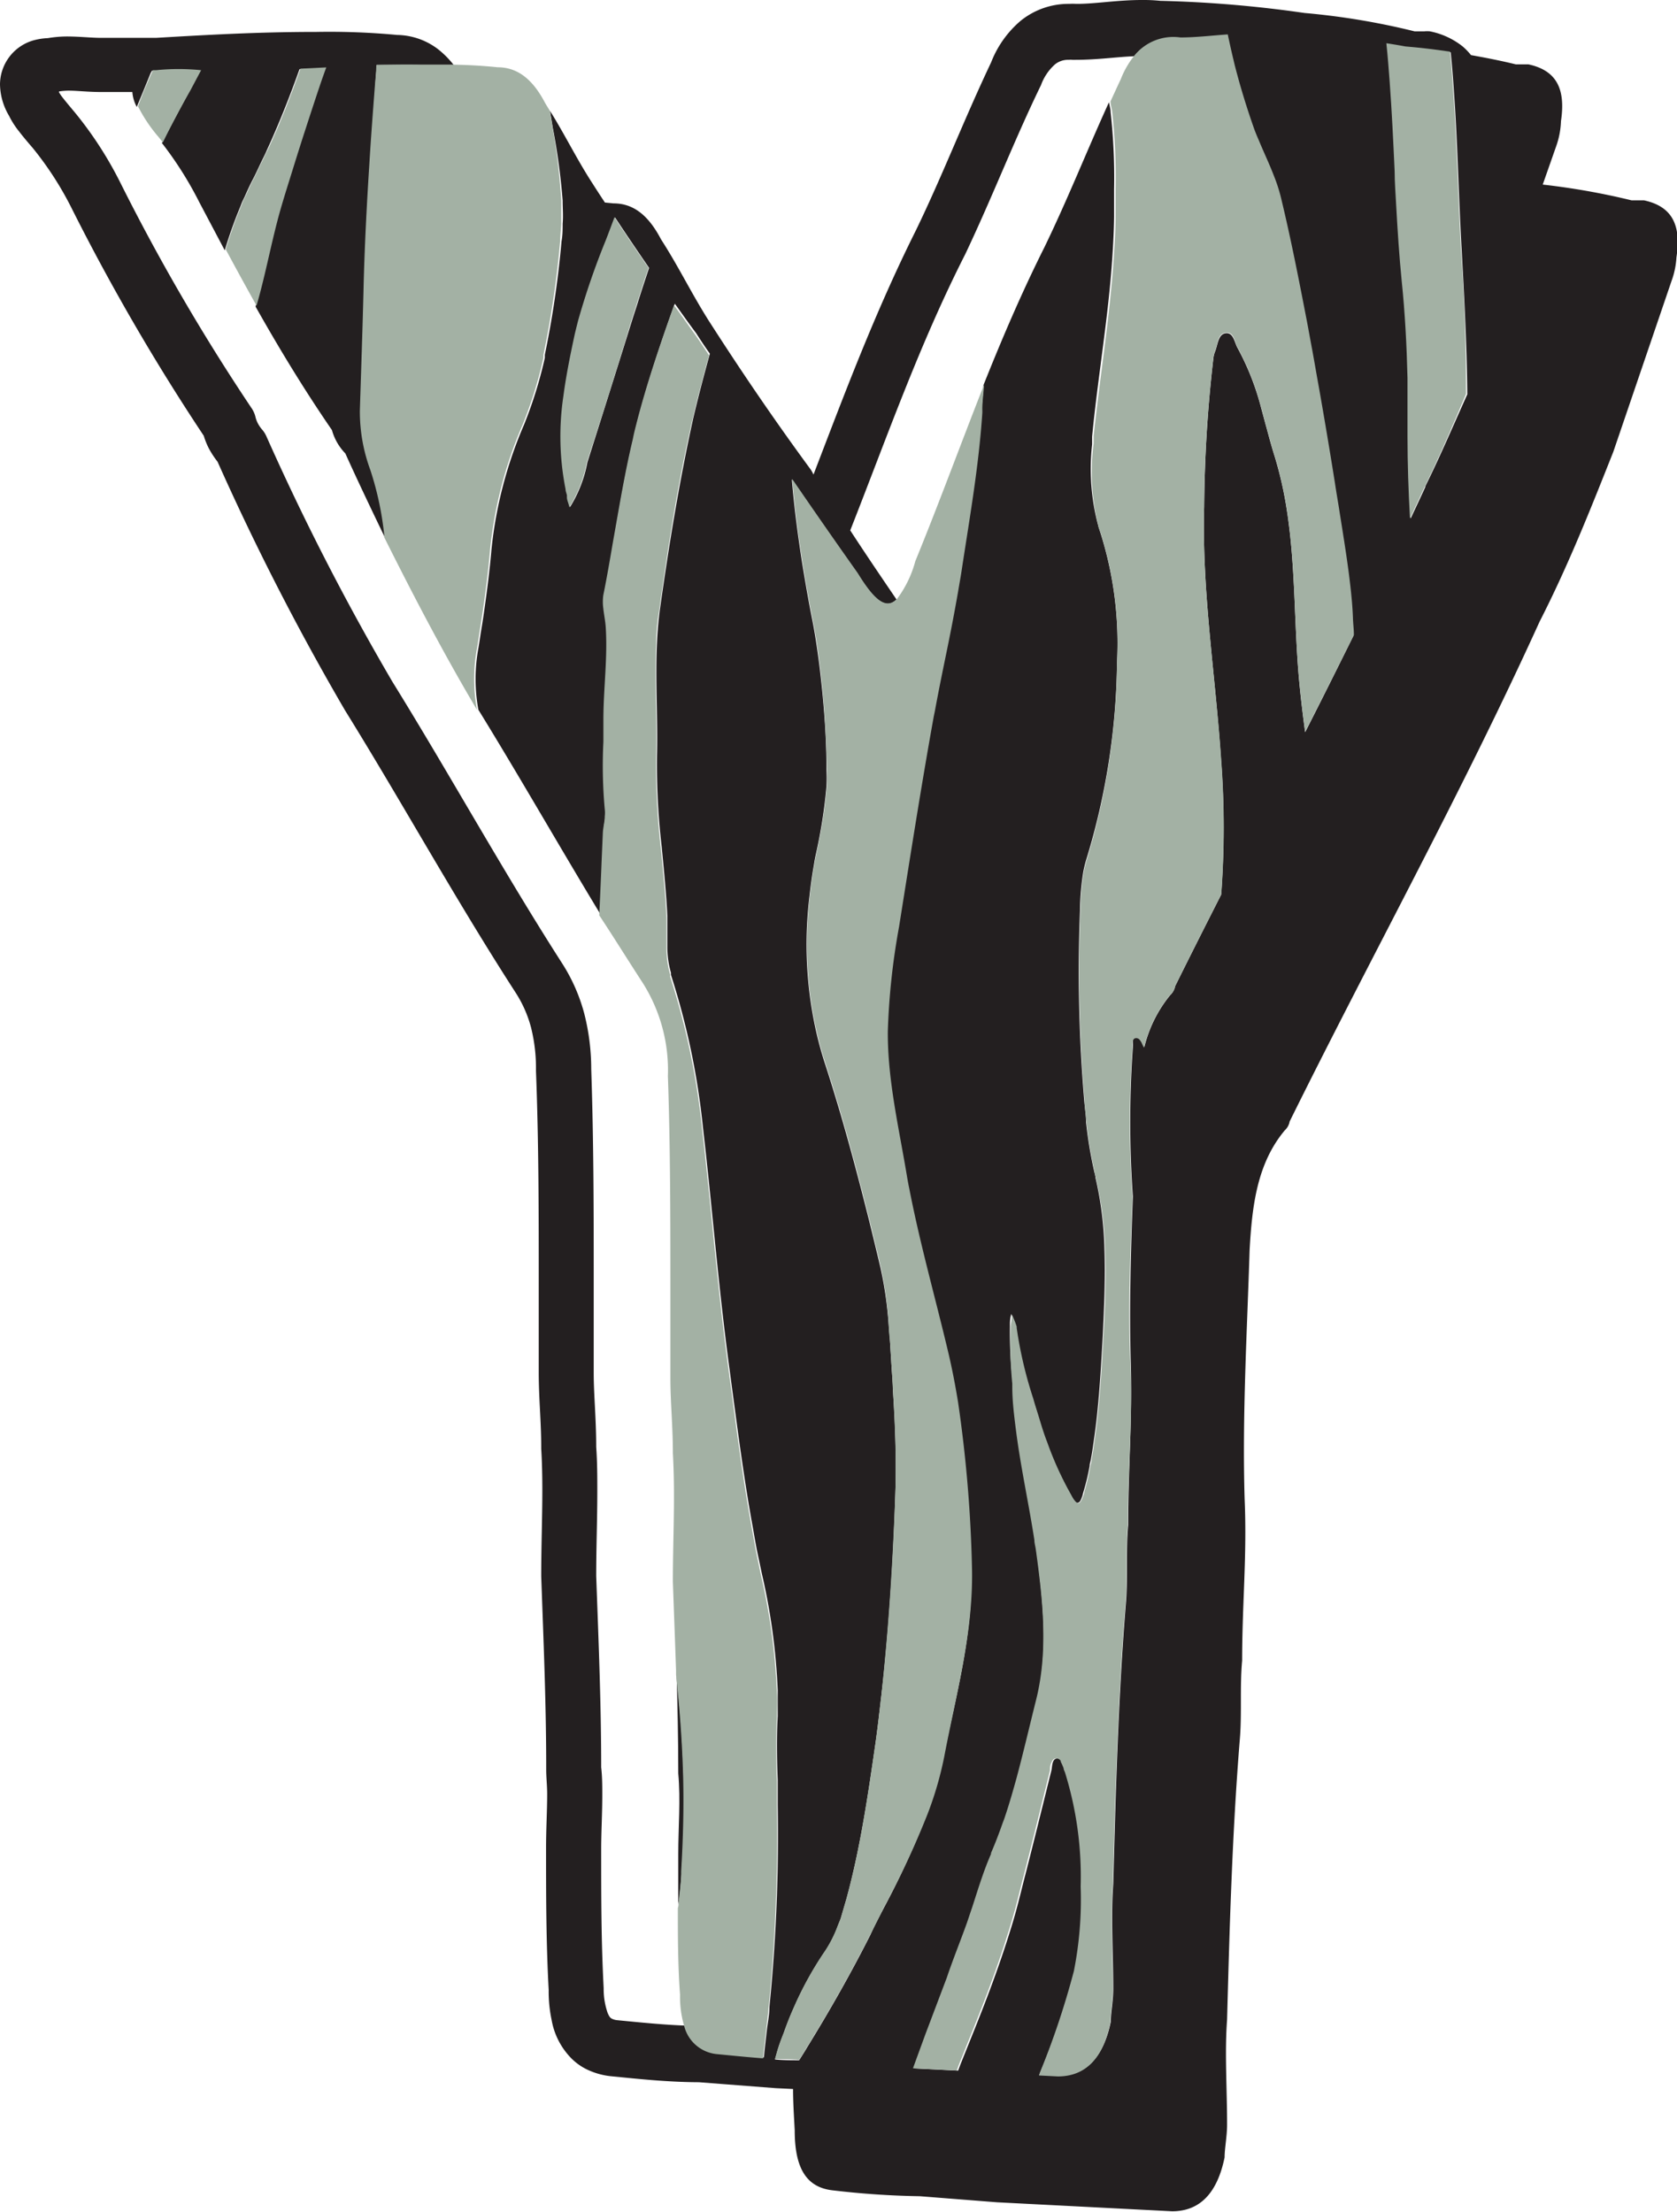
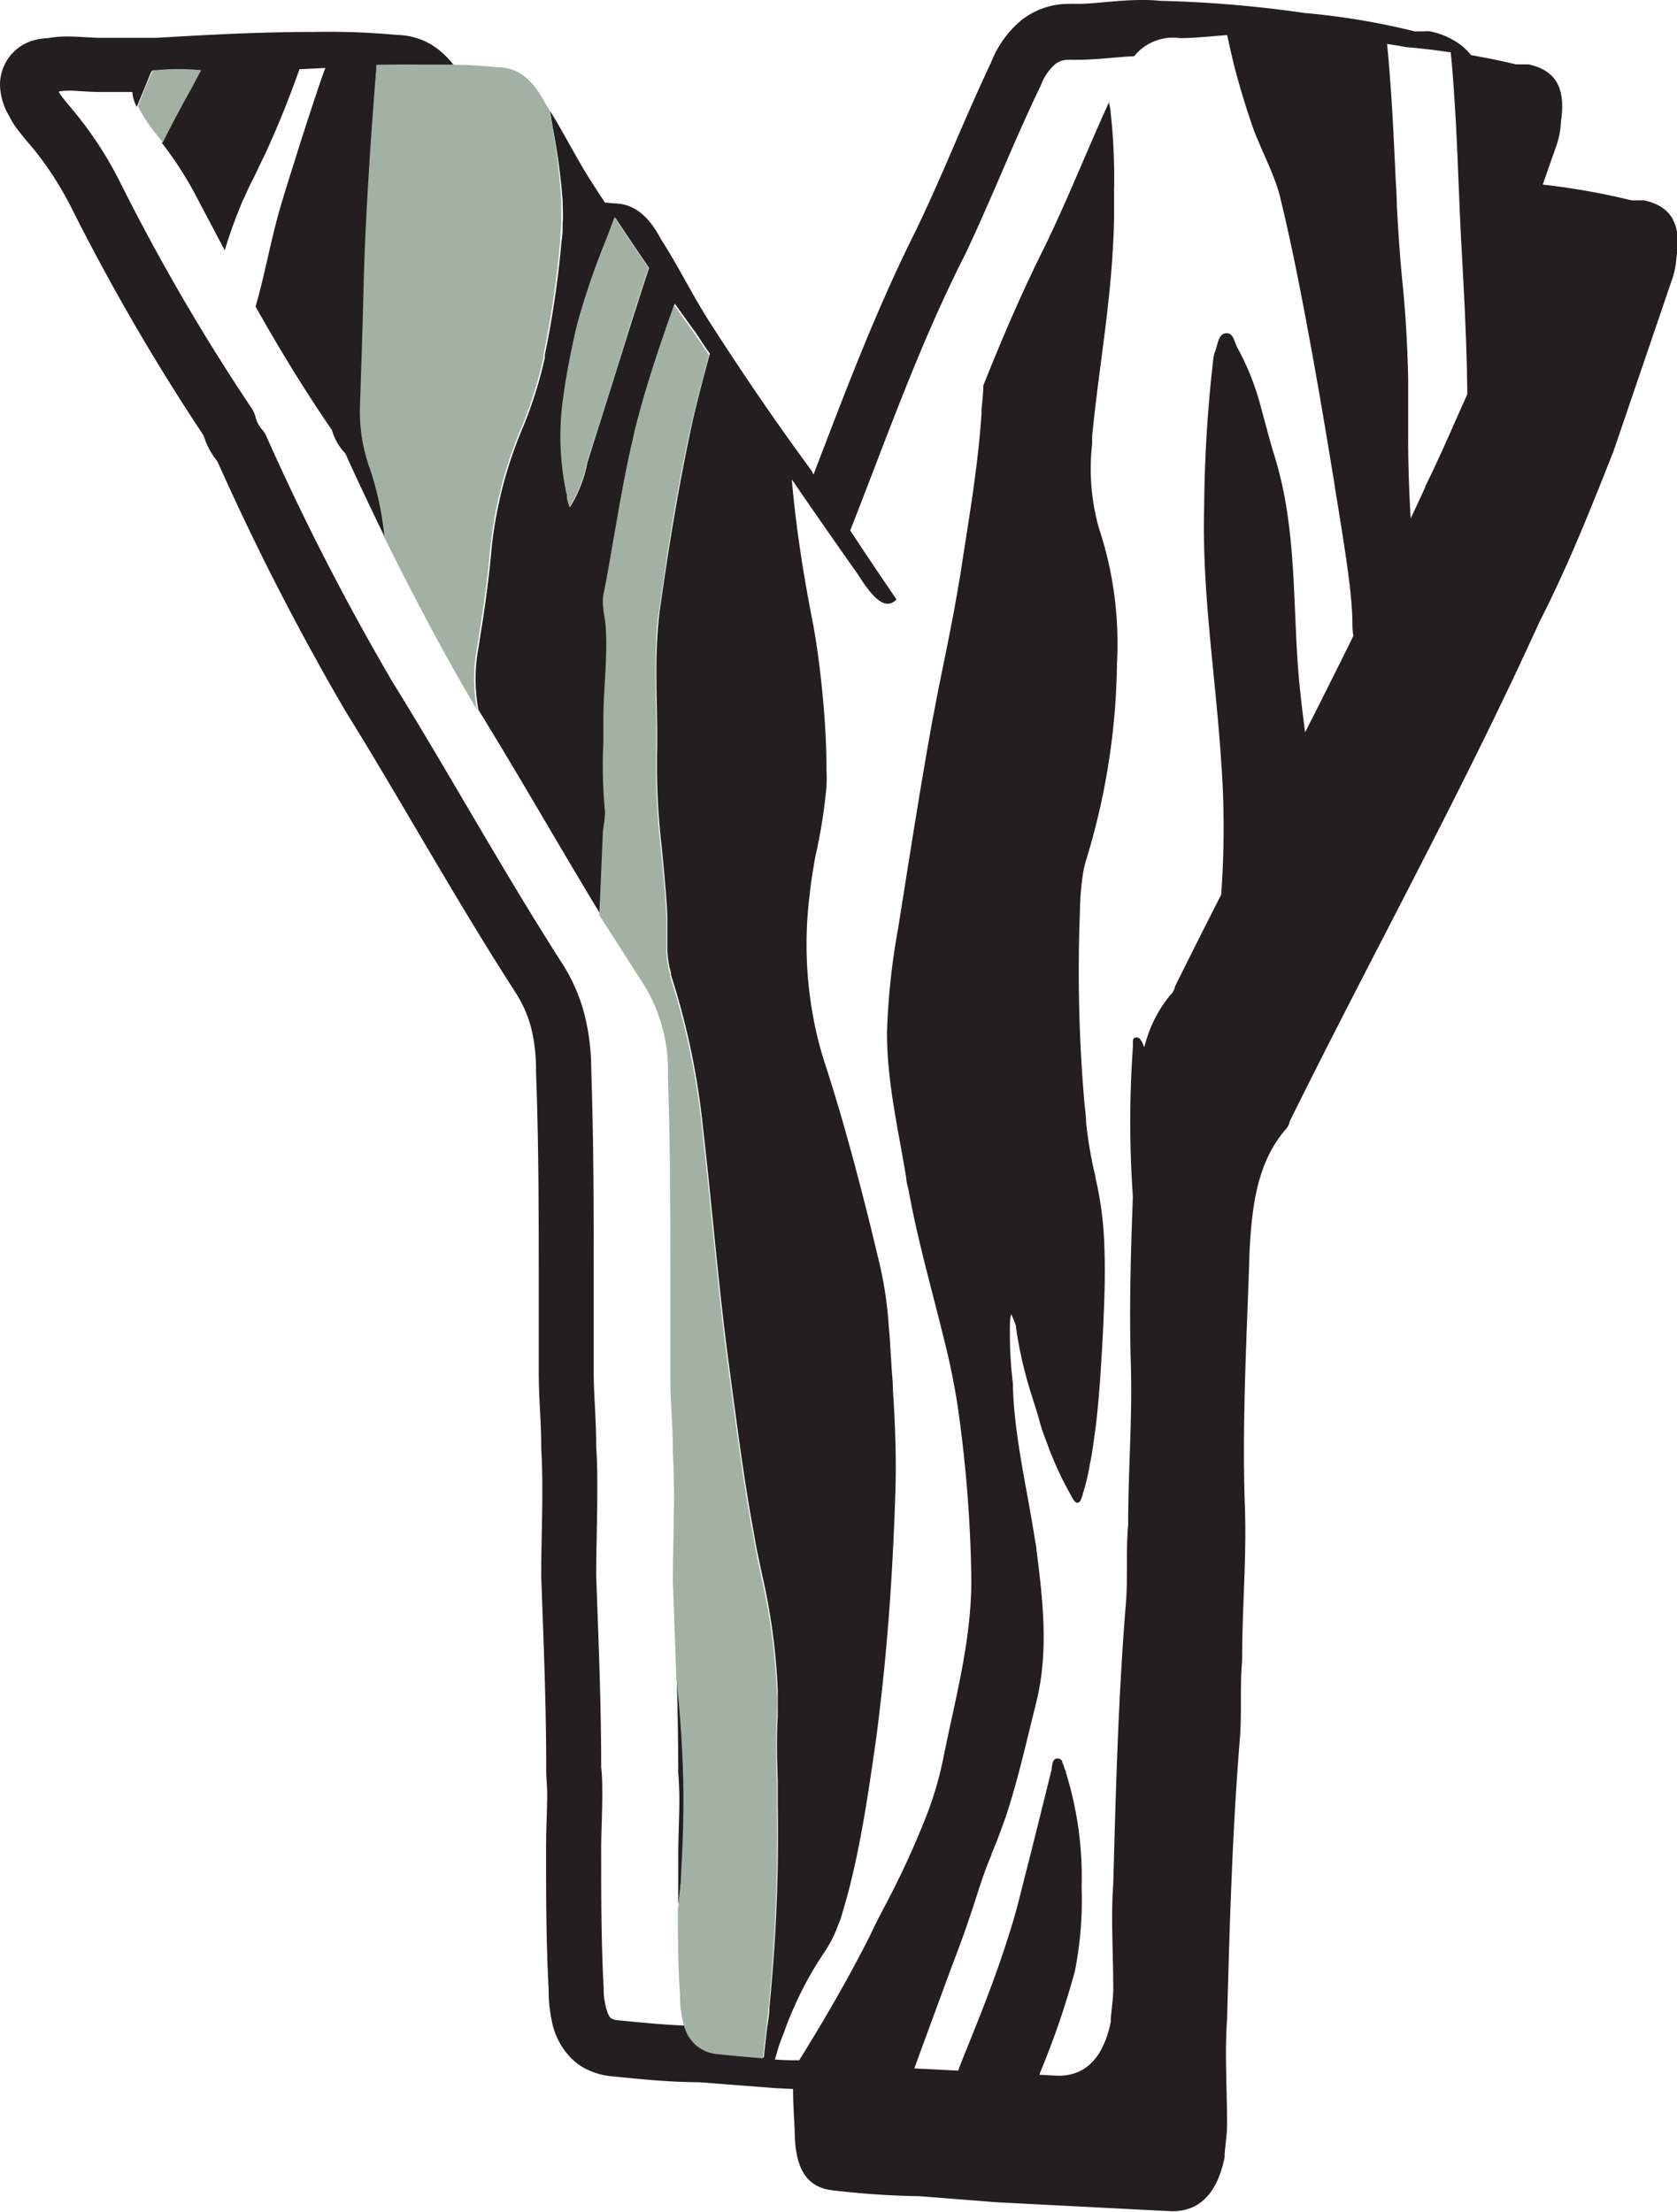
<svg xmlns="http://www.w3.org/2000/svg" viewBox="0 0 121.4 160.08">
  <g id="Layer_2" data-name="Layer 2">
    <g id="Layer_1-2" data-name="Layer 1">
      <polygon points="40.67 69.64 40.67 69.64 40.67 69.65 40.67 69.64" fill="#231f20" />
-       <polygon points="8.73 13.26 8.73 13.26 8.73 13.27 8.73 13.26" fill="#231f20" />
      <path d="M116.79,32.7,121,20.35a5.94,5.94,0,0,0,.36-1.73c.37-2.39-.36-3.69-2.35-4.12h-.9a51.4,51.4,0,0,0-6.43-1.14l1-2.85A6,6,0,0,0,113,8.77c.36-2.38-.36-3.68-2.35-4.11h-.91c-1.1-.27-2.18-.48-3.25-.67a4.69,4.69,0,0,0-.62-.64,5.54,5.54,0,0,0-2.35-1.08,2,2,0,0,0-.42,0h-.69A52.08,52.08,0,0,0,94.44.94,87,87,0,0,0,84,.06h0A11.93,11.93,0,0,0,82.67,0c-1.82,0-3.41.29-4.77.28a4.19,4.19,0,0,0-.5,0,5.51,5.51,0,0,0-3.52,1.23,7.51,7.51,0,0,0-2.13,3h0c-2,4.22-3.49,8.12-5.43,12.13h0c-3,6-5.19,11.88-7.43,17.71A2.75,2.75,0,0,0,58.7,34c-2.71-3.69-5.06-7.15-7.42-10.83-1.26-2-2.17-3.9-3.43-5.85-.91-1.74-2-2.6-3.44-2.6l-.62-.06c-.29-.44-.58-.88-.87-1.34-1.15-1.76-2-3.53-3.1-5.29.06.39.13.79.19,1.18a47.2,47.2,0,0,1,.72,5.3h0c0,.56.05,1.11,0,1.68,0,.42,0,.84-.08,1.27a71.36,71.36,0,0,1-1.21,8.22l0,.22a30.92,30.92,0,0,1-1.51,4.85,30.55,30.55,0,0,0-2.35,9c-.13,1.52-.32,3-.54,4.54-.07.49-.15,1-.23,1.47h0c-.06.38-.11.77-.18,1.16a12.33,12.33,0,0,0,0,4.45c3,4.87,5.83,9.84,8.81,14.76.06-1.3.11-2.6.17-3.9h0l.09-2.07c0-.4.11-.81.14-1.21a2,2,0,0,0,0-.49,34.72,34.72,0,0,1-.1-4.89V52.8c0-.31,0-.62,0-.94,0-2.18.31-4.37.17-6.57,0-.47-.13-.93-.18-1.4a3.48,3.48,0,0,1,0-.91c.26-1.28.48-2.57.7-3.86.43-2.49.85-5,1.44-7.45.07-.32.15-.64.23-1,.78-3,1.72-5.85,2.75-8.69.51.71,1,1.41,1.54,2.13.32.5.65,1,1,1.49-.43,1.55-.84,3.11-1.21,4.69-1,4.54-1.76,9.19-2.41,13.83q-.16,1.21-.21,2.43c-.13,2.71.07,5.43,0,8.14a52,52,0,0,0,.34,6.6c.16,1.67.33,3.35.41,5,0,.3,0,.6,0,.91s0,.83,0,1.24h0v.06a6.82,6.82,0,0,0,.26,1.91h0l0,.15a53.78,53.78,0,0,1,2.32,11.07c.68,5.84,1.13,11.71,1.93,17.53.13,1,.25,1.9.38,2.85.38,2.86.78,5.72,1.3,8.56.12.68.23,1.35.37,2,.1.45.19.91.29,1.37a45.51,45.51,0,0,1,1.14,8.41c0,.62,0,1.24,0,1.87-.09,1.54-.06,3.1,0,4.65v.18c0,.52,0,1.05,0,1.58a125.15,125.15,0,0,1-.6,14.62c0,.57-.12,1.14-.19,1.72h0c-.07.63-.15,1.28-.21,1.94-1.08-.08-2.16-.19-3.29-.3a2.7,2.7,0,0,1-2.41-2c-1.59-.06-3.17-.22-4.91-.39a1.12,1.12,0,0,1-.42-.12c-.08-.06-.14-.08-.28-.4A5.25,5.25,0,0,1,43.7,144v-.1c-.18-3.4-.18-6.61-.18-10.08,0-1.21.08-2.51.08-3.9,0-.65,0-1.32-.08-2,0-4.57-.18-8.9-.36-13.84,0-2.1.08-4.07.08-6.15,0-1,0-2.09-.08-3.2,0-2.05-.18-3.78-.18-5.35V93.05c0-5.2,0-10.43-.18-15.67h0a16.28,16.28,0,0,0-.5-4,12.8,12.8,0,0,0-1.63-3.69C36.38,63,32.6,56.12,28.41,49.35a179.79,179.79,0,0,1-9.13-17.78,2,2,0,0,0-.29-.46,2.39,2.39,0,0,1-.33-.48,2.13,2.13,0,0,1-.18-.51,2,2,0,0,0-.29-.61A149.29,149.29,0,0,1,8.73,13.26,27.2,27.2,0,0,0,5.42,8.14c-.36-.43-.67-.8-.88-1.07a3.3,3.3,0,0,1-.22-.31l-.05-.08h0l0-.06a4.91,4.91,0,0,1,.68-.06c.63,0,1.4.1,2.4.1H9.58A2.73,2.73,0,0,0,9.9,7.74c.34-.82.68-1.64,1-2.44L11,5.12l.23,0a16.15,16.15,0,0,1,3.26,0l-.77,1.45h0c-.66,1.25-1.33,2.5-2,3.78a26.32,26.32,0,0,1,2.72,4.31l1.83,3.46a32.13,32.13,0,0,1,1.06-3c.08-.18.14-.37.22-.55l.17-.35c.18-.41.37-.83.58-1.23s.39-.8.58-1.2.24-.48.35-.72l.08-.18c.88-1.92,1.66-3.88,2.37-5.88l1.87-.09c-.16.43-.31.86-.46,1.3-.36,1.07-.71,2.14-1.06,3.22-.29.89-.57,1.79-.85,2.68s-.63,2-.92,3c-.67,2.33-1.09,4.76-1.76,7.07,1.73,3.07,3.51,6,5.53,8.94A3.93,3.93,0,0,0,25,32.82c.9,2,1.86,4,2.85,6.06l0-.19a22.44,22.44,0,0,0-1-4.67,12.21,12.21,0,0,1-.76-4.3c.09-2.84.19-5.68.26-8.52.07-3.12.23-6.24.43-9.36.11-1.84.25-3.67.39-5.51h0c0-.54.07-1.09.11-1.63,1,0,2.1,0,3.19,0,.84,0,1.61,0,2.37,0a6.48,6.48,0,0,0-1.17-1.17,5,5,0,0,0-2.92-1h0a52.72,52.72,0,0,0-5.83-.22c-4.21,0-7.86.21-11.63.43H7.32c-.69,0-1.44-.09-2.4-.1a8.52,8.52,0,0,0-1.46.12,4.6,4.6,0,0,0-1.1.18A3.34,3.34,0,0,0,0,6.1,4.58,4.58,0,0,0,.66,8.39,6,6,0,0,0,1.37,9.5c.29.38.62.77,1,1.21a23.8,23.8,0,0,1,2.84,4.41h0a157,157,0,0,0,9.54,16.42,5.54,5.54,0,0,0,.35.88,6.55,6.55,0,0,0,.65,1,185.86,185.86,0,0,0,9.23,18l0,0c4.13,6.66,7.94,13.6,12.33,20.4h0a8.77,8.77,0,0,1,1.13,2.54,12.08,12.08,0,0,1,.36,3.09v.07C39,82.67,39,87.85,39,93.05v6.28c0,1.87.18,3.59.18,5.41v.12c.06,1,.08,2,.08,3,0,2-.08,4-.08,6.18v.07c.18,5,.36,9.3.36,13.79v.19c0,.57.07,1.15.07,1.76,0,1.22-.08,2.52-.08,3.9,0,3.47,0,6.76.19,10.29h0a9.8,9.8,0,0,0,.21,2.15A5.25,5.25,0,0,0,41.38,149a4.13,4.13,0,0,0,1.32.88,5.23,5.23,0,0,0,1.48.39h0c2.12.21,4.16.43,6.42.44l5.57.43h0l1.24.06c0,1,.07,2,.12,3,0,2.81.9,4.11,2.71,4.33a61.18,61.18,0,0,0,6.34.43l5.61.44,12.66.65q3,0,3.8-3.9c0-.65.18-1.52.18-2.39,0-2.59-.18-5.19,0-7.58.18-6.71.37-13.43.91-20.14.18-1.95,0-3.9.18-5.85,0-4.12.36-7.59.18-11.7-.18-6.07.18-12.13.36-18,.18-3.25.55-6.28,2.54-8.67a1.16,1.16,0,0,0,.36-.65c6-12.13,12.48-23.83,18.09-36.17C113.53,40.93,115.16,36.81,116.79,32.7Zm-74.27.77a9.37,9.37,0,0,1-1.26,3.24c-.08-.33-.14-.52-.18-.71l0-.15c0-.15-.06-.3-.1-.45a19.63,19.63,0,0,1-.16-6.7c.19-1.45.48-2.9.79-4.34.08-.38.18-.75.27-1.12a54.67,54.67,0,0,1,2-5.82c.22-.56.43-1.13.64-1.69.81,1.23,1.63,2.44,2.47,3.66-.3.89-.59,1.77-.87,2.67-.12.38-.25.76-.37,1.15C44.68,26.64,43.6,30.06,42.52,33.47ZM94.48,53c-.17-1.25-.32-2.51-.44-3.79-.32-3.54-.27-7.14-.67-10.68-.06-.5-.12-1-.2-1.51a27.56,27.56,0,0,0-.9-4c-.21-.66-.39-1.33-.57-2-.14-.5-.27-1-.41-1.51a18.86,18.86,0,0,0-1.69-4.3c-.24-.41-.3-1.15-.86-1.09s-.58.83-.78,1.33a1.8,1.8,0,0,0-.12.47,99.68,99.68,0,0,0-.67,10.79C87,42.85,88,48.94,88.4,55.08a65.17,65.17,0,0,1,0,9.68c-1.12,2.2-2.23,4.4-3.33,6.62a1.19,1.19,0,0,1-.36.65,9.5,9.5,0,0,0-1.87,3.76l-.13-.28a1.1,1.1,0,0,0-.15-.26.33.33,0,0,0-.32-.16h0c-.21,0-.24.22-.23.4s0,.22,0,.31a76.34,76.34,0,0,0,0,10.8c-.15,4-.27,8-.15,12.08s-.19,7.58-.19,11.69c-.18,1.95,0,3.9-.18,5.85-.54,6.72-.72,13.43-.9,20.15-.18,2.38,0,5,0,7.58,0,.87-.18,1.74-.18,2.39q-.81,3.9-3.8,3.9l-1.37-.07.08-.22a59.86,59.86,0,0,0,2.49-7.27,26.59,26.59,0,0,0,.49-6.11,25.4,25.4,0,0,0-1.13-8.25c0-.1-.06-.2-.1-.3a3.23,3.23,0,0,0-.18-.49h0l0-.06a.37.37,0,0,0-.35-.19c-.21,0-.29.16-.34.33s-.05.37-.09.54c-.63,2.53-1.25,5.07-1.9,7.6-.22.84-.42,1.69-.65,2.53s-.45,1.53-.69,2.28c-.67,2.07-1.43,4.09-2.23,6.09l-1.08,2.69c-.07.17-.13.35-.2.53l-3.17-.16.91-2.49,1.49-4.05c.48-1.31,1-2.61,1.44-3.92.13-.37.25-.75.38-1.12.43-1.32.83-2.66,1.38-3.91l0-.07c.31-.71.59-1.45.85-2.19.06-.16.12-.31.17-.47.31-.92.58-1.87.84-2.81.49-1.83.92-3.68,1.38-5.52.89-3.63.47-7.33,0-11,0-.22-.07-.44-.1-.66-.41-2.68-1-5.33-1.34-8-.13-1-.23-2-.26-3.08v-.24A30.48,30.48,0,0,1,73.11,96c0-.29,0-.58.1-.89l.05.13a6.77,6.77,0,0,1,.29.75l0,.1a29.93,29.93,0,0,0,1.2,5.11c.16.53.33,1,.48,1.58s.29.94.46,1.4h0l.06.15a24.13,24.13,0,0,0,1.74,3.83l.07.13c.11.21.26.48.42.48s.23-.1.35-.43h0c.05-.13.07-.28.12-.42a15.55,15.55,0,0,0,.43-1.82c0-.16.07-.32.09-.48.08-.42.14-.84.2-1.26.11-.76.21-1.52.28-2.28.18-1.79.28-3.58.38-5.38.1-2.11.2-4.24.12-6.35a25.36,25.36,0,0,0-.65-5.12c0-.17-.07-.33-.1-.49a30.36,30.36,0,0,1-.58-3.54c0-.54-.1-1.08-.14-1.63a111.17,111.17,0,0,1-.3-13.66v-.17a20,20,0,0,1,.23-2.58,8.86,8.86,0,0,1,.21-.89A50.4,50.4,0,0,0,80.86,48a26.52,26.52,0,0,0-1.19-9.41c-.06-.18-.12-.37-.17-.55h0a15.82,15.82,0,0,1-.44-5.88c0-.19,0-.37,0-.56.42-4.37,1.19-8.69,1.47-13.08.06-.94.11-1.89.12-2.84v-.08c0-.63,0-1.25,0-1.88a43.25,43.25,0,0,0-.25-5.59c0-.25-.08-.49-.12-.73-1.61,3.53-2.95,6.94-4.68,10.51-1.67,3.33-3.09,6.67-4.42,10,0,.6-.08,1.2-.13,1.8a2.45,2.45,0,0,1,0,.27c-.26,3.9-.94,7.71-1.52,11.54-.07.44-.15.87-.22,1.3-.25,1.44-.53,2.88-.82,4.31s-.6,2.92-.87,4.39l-.09.44c-.91,5-1.7,10.13-2.51,15.21a50.5,50.5,0,0,0-.81,7.57c0,3.6.83,7.07,1.4,10.55,0,.28.1.56.16.84.71,3.92,1.84,7.73,2.76,11.59.31,1.28.56,2.57.77,3.87a96.94,96.94,0,0,1,1,11.84c.18,4.78-1.09,9.22-2,13.76a25.09,25.09,0,0,1-1.23,4.22A62.76,62.76,0,0,1,64,138.06c-.35.67-.7,1.34-1,2-1.4,2.77-2.92,5.44-4.53,8.06-.2.34-.41.67-.62,1-.59,0-1.17,0-1.75-.06.09-.3.17-.6.26-.89s.24-.68.37-1c.22-.63.46-1.24.73-1.84h0a25,25,0,0,1,2.28-4.12,8.81,8.81,0,0,0,.89-1.76c.07-.19.16-.38.23-.58l.42-1.44c.52-1.91.92-3.86,1.26-5.82.31-1.78.57-3.58.83-5.38.17-1.19.3-2.38.44-3.57.54-4.79.84-9.6,1-14.42.09-2.53,0-5.08-.17-7.62,0-.57-.07-1.14-.1-1.7s-.07-1.08-.1-1.62-.06-.84-.1-1.27a27.79,27.79,0,0,0-.61-4.31c-.27-1.15-.55-2.3-.83-3.44-.66-2.63-1.35-5.25-2.11-7.84-.35-1.18-.71-2.36-1.09-3.52a25.82,25.82,0,0,1-.8-3.14,28.84,28.84,0,0,1-.29-9c.08-.73.18-1.45.31-2.18q.06-.41.15-.81a37.67,37.67,0,0,0,.76-4.87,11.94,11.94,0,0,0,0-1.2c0-2.47-.2-4.92-.49-7.36-.15-1.2-.32-2.4-.56-3.6s-.5-2.7-.72-4.06c-.31-2-.57-4-.74-6,1.55,2.26,3.12,4.52,4.75,6.82,1.25,2,2.07,2.62,2.83,1.87-1.13-1.66-2.25-3.31-3.35-5,2.67-6.78,5-13.45,8.33-20v0c2-4.22,3.49-8.12,5.43-12.13l.05-.1a3.67,3.67,0,0,1,1-1.49,1.49,1.49,0,0,1,1-.34,1.37,1.37,0,0,1,.28,0h.21c1.6,0,3-.21,4.25-.26a3.62,3.62,0,0,1,3.31-1.31c1.14,0,2.28-.14,3.43-.22.13.62.27,1.25.42,1.87l.06.26c.4,1.54.86,3.08,1.39,4.59.11.32.24.63.38.95.35.85.75,1.68,1.08,2.54h0a11.75,11.75,0,0,1,.5,1.52c.73,3,1.33,6,1.91,9.09.13.68.25,1.37.38,2.05.16.88.31,1.76.47,2.64q.6,3.45,1.16,6.91c.09.6.19,1.2.29,1.8.25,1.61.52,3.21.73,4.84.13,1,.25,2.09.29,3.16,0,.42,0,.85.07,1.27Q96.27,49.48,94.48,53Zm8.7-17.75c-.35.77-.71,1.52-1.06,2.28-.11-2-.19-4-.18-5.95,0-1.42,0-2.83,0-4.24-.06-2.33-.18-4.65-.42-6.95-.18-1.83-.3-3.66-.4-5.49,0-.82-.08-1.63-.11-2.45h0c-.1-2.16-.2-4.32-.36-6.47h0c-.07-.93-.14-1.87-.24-2.8.45.07.91.14,1.37.23,1.1.09,2.17.22,3.24.38.11,1.08.19,2.17.26,3.26.25,3.65.32,7.31.53,11,.19,3.49.38,7,.41,10.49C105.24,30.71,104.27,33,103.18,35.2Z" fill="#231f20" />
      <path d="M49.34,135.45c.16-2.32.2-4.64.14-6.95q-.09-3.18-.42-6.34c0-.31-.06-.62-.09-.94l0-.32c.08,2.51.13,4.95.13,7.46.18,1.94,0,3.89,0,5.84,0,1.33,0,2.62,0,3.91,0-.2,0-.4.07-.6.07-.63.12-1.26.17-1.9h0Z" fill="#231f20" />
      <path d="M11.43,9.86c.13.15.24.3.36.45.62-1.28,1.29-2.53,2-3.78l.77-1.45a16.15,16.15,0,0,0-3.26,0l-.23,0-.08.18c-.36.8-.7,1.62-1,2.44l.09.17A10.86,10.86,0,0,0,11.43,9.86Z" fill="#a3b1a4" />
-       <path d="M105.76,18c-.21-3.66-.28-7.32-.53-11-.07-1.09-.15-2.18-.26-3.26-1.07-.16-2.14-.29-3.24-.38-.46-.09-.92-.16-1.37-.23.1.93.17,1.87.24,2.8.16,2.16.26,4.31.36,6.47,0,.82.07,1.63.11,2.45.1,1.83.22,3.66.4,5.49.24,2.3.36,4.62.42,7,0,1.41,0,2.82,0,4.24,0,2,.07,4,.18,5.95.35-.76.71-1.51,1.06-2.28,1.09-2.25,2.06-4.49,3-6.74C106.14,25,106,21.46,105.76,18Z" fill="#a3b1a4" />
-       <path d="M20.33,15.08c.29-1,.61-2,.92-3s.56-1.79.85-2.68c.35-1.08.7-2.15,1.06-3.22.15-.44.3-.87.46-1.3l-1.87.09c-.71,2-1.49,4-2.37,5.88L19.3,11c-.11.24-.23.47-.35.72s-.38.8-.58,1.2-.4.82-.58,1.23l-.17.35c-.08.18-.14.37-.22.55a32.13,32.13,0,0,0-1.06,3q1.11,2.07,2.23,4.07C19.24,19.84,19.66,17.41,20.33,15.08Z" fill="#a3b1a4" />
      <path d="M27.24,4.7c0,.54-.07,1.09-.11,1.63-.14,1.84-.28,3.67-.39,5.51-.2,3.12-.36,6.24-.43,9.36-.07,2.84-.17,5.68-.26,8.52a12.21,12.21,0,0,0,.76,4.3,22.44,22.44,0,0,1,1,4.67l0,.19h0c2,4,4.08,8,6.38,11.92.11.19.22.38.34.57a12.11,12.11,0,0,1,0-4.45c.07-.39.12-.78.18-1.16s.16-1,.23-1.47c.22-1.51.41-3,.54-4.54a30.55,30.55,0,0,1,2.35-9,30.92,30.92,0,0,0,1.51-4.85l0-.22a71.36,71.36,0,0,0,1.21-8.22c0-.43.06-.85.08-1.27,0-.57,0-1.12,0-1.68A47.2,47.2,0,0,0,40,9.21c-.06-.39-.13-.79-.19-1.18l-.34-.56c-.9-1.73-2-2.6-3.44-2.6-1.15-.12-2.19-.17-3.24-.19-.76,0-1.53,0-2.37,0C29.34,4.66,28.28,4.68,27.24,4.7Z" fill="#a3b1a4" />
-       <path d="M97.65,41.55c-.21-1.63-.48-3.23-.73-4.84-.1-.6-.2-1.2-.29-1.8q-.55-3.46-1.16-6.91c-.16-.88-.31-1.76-.47-2.64-.13-.68-.25-1.37-.38-2.05-.58-3-1.18-6.09-1.91-9.09a11.75,11.75,0,0,0-.5-1.52c-.33-.86-.73-1.69-1.08-2.54-.14-.32-.27-.63-.38-.95-.53-1.51-1-3.05-1.39-4.59l-.06-.26c-.15-.62-.29-1.25-.42-1.87-1.15.08-2.29.22-3.43.22A3.62,3.62,0,0,0,82.14,4a6.34,6.34,0,0,0-1,1.72c-.26.55-.5,1.08-.75,1.62,0,.24.09.48.12.73a43.25,43.25,0,0,1,.25,5.59c0,.63,0,1.25,0,1.88v.08c0,.95-.06,1.9-.12,2.84-.28,4.39-1,8.71-1.47,13.08,0,.18,0,.37,0,.56A15.82,15.82,0,0,0,79.5,38c0,.18.11.37.17.55A26.52,26.52,0,0,1,80.86,48,50.4,50.4,0,0,1,78.65,62.3a8.86,8.86,0,0,0-.21.89,20,20,0,0,0-.23,2.58v.17a111.17,111.17,0,0,0,.3,13.66c0,.55.09,1.09.14,1.63a30.36,30.36,0,0,0,.58,3.54c0,.16.06.32.1.49A25.36,25.36,0,0,1,80,90.38c.08,2.11,0,4.24-.12,6.35-.1,1.8-.2,3.59-.38,5.38-.07.76-.17,1.52-.28,2.28-.06.42-.12.84-.2,1.26,0,.16-.06.32-.09.48a15.55,15.55,0,0,1-.43,1.82c0,.14-.07.29-.12.42h0c-.12.33-.24.44-.35.43s-.31-.27-.42-.48l-.07-.13a24.13,24.13,0,0,1-1.74-3.83l-.06-.15h0c-.17-.46-.32-.93-.46-1.4s-.32-1-.48-1.58a29.93,29.93,0,0,1-1.2-5.11l0-.1a6.77,6.77,0,0,0-.29-.75l-.05-.13c0,.31-.08.6-.1.89a30.48,30.48,0,0,0,.12,4.12v.24c0,1,.13,2.06.26,3.08.34,2.69.93,5.34,1.34,8,0,.22.07.44.1.66.51,3.68.93,7.38,0,11-.46,1.84-.89,3.69-1.38,5.52-.26.94-.53,1.89-.84,2.81-.05.16-.11.31-.17.47-.26.74-.54,1.48-.85,2.19l0,.07c-.55,1.25-.95,2.59-1.38,3.91-.13.37-.25.75-.38,1.12-.47,1.31-1,2.61-1.44,3.92L67,147.21l-.91,2.49,3.17.16c.07-.18.13-.36.2-.53l1.08-2.69c.8-2,1.56-4,2.23-6.09.24-.75.48-1.51.69-2.28s.43-1.69.65-2.53c.65-2.53,1.27-5.07,1.9-7.6,0-.17,0-.37.09-.54s.13-.31.34-.33a.37.37,0,0,1,.35.19l0,.06h0A3.23,3.23,0,0,1,77,128c0,.1.07.2.1.3a25.4,25.4,0,0,1,1.13,8.25,26.59,26.59,0,0,1-.49,6.11A59.86,59.86,0,0,1,75.29,150l-.08.22,1.37.07q3,0,3.8-3.9c0-.65.18-1.52.18-2.39,0-2.6-.18-5.2,0-7.58.18-6.72.36-13.43.9-20.15.18-2,0-3.9.18-5.85,0-4.11.37-7.58.19-11.69s0-8.09.15-12.08a76.34,76.34,0,0,1,0-10.8c0-.09,0-.2,0-.31s0-.35.23-.4h0a.33.33,0,0,1,.32.16,1.1,1.1,0,0,1,.15.26l.13.28A9.5,9.5,0,0,1,84.72,72a1.19,1.19,0,0,0,.36-.65c1.1-2.22,2.21-4.42,3.33-6.62a65.17,65.17,0,0,0,0-9.68C88,48.94,87,42.85,87.17,36.67a99.68,99.68,0,0,1,.67-10.79,1.8,1.8,0,0,1,.12-.47c.2-.5.17-1.26.78-1.33s.62.68.86,1.09a18.86,18.86,0,0,1,1.69,4.3c.14.5.27,1,.41,1.51.18.68.36,1.35.57,2a27.56,27.56,0,0,1,.9,4c.08.5.14,1,.2,1.51.4,3.54.35,7.14.67,10.68.12,1.28.27,2.54.44,3.79q1.78-3.48,3.53-7c0-.42-.06-.85-.07-1.27C97.9,43.64,97.78,42.59,97.65,41.55Z" fill="#a3b1a4" />
-       <path d="M66.26,40.62a8,8,0,0,1-1.33,2.74c-.76.75-1.58.17-2.83-1.87-1.63-2.3-3.2-4.56-4.75-6.82.17,2,.43,4,.74,6,.22,1.36.45,2.71.72,4.06s.41,2.4.56,3.6c.29,2.44.44,4.89.49,7.36a11.94,11.94,0,0,1,0,1.2,37.67,37.67,0,0,1-.76,4.87q-.09.41-.15.81c-.13.73-.23,1.45-.31,2.18a28.84,28.84,0,0,0,.29,9,25.82,25.82,0,0,0,.8,3.14c.38,1.16.74,2.34,1.09,3.52.76,2.59,1.45,5.21,2.11,7.84.28,1.14.56,2.29.83,3.44A27.79,27.79,0,0,1,64.34,96c0,.43.07.85.1,1.27s.06,1.08.1,1.62.06,1.13.1,1.7c.15,2.54.26,5.09.17,7.62-.18,4.82-.48,9.63-1,14.42-.14,1.19-.27,2.38-.44,3.57-.26,1.8-.52,3.6-.83,5.38-.34,2-.74,3.91-1.26,5.82l-.42,1.44c-.07.2-.16.39-.23.58a8.81,8.81,0,0,1-.89,1.76,25,25,0,0,0-2.28,4.12c-.27.6-.51,1.21-.73,1.84-.13.34-.26.67-.37,1s-.17.59-.26.89c.58,0,1.16,0,1.75.06.21-.33.42-.66.62-1,1.61-2.62,3.13-5.29,4.53-8.06.34-.68.69-1.35,1-2a62.76,62.76,0,0,0,3.13-6.69,25.09,25.09,0,0,0,1.23-4.22c.86-4.54,2.13-9,2-13.76a96.94,96.94,0,0,0-1-11.84c-.21-1.3-.46-2.59-.77-3.87-.92-3.86-2-7.67-2.76-11.59-.06-.28-.11-.56-.16-.84-.57-3.48-1.42-7-1.4-10.55a50.5,50.5,0,0,1,.81-7.57c.81-5.08,1.6-10.16,2.51-15.21l.09-.44c.27-1.47.57-2.93.87-4.39s.57-2.87.82-4.31c.07-.43.15-.86.22-1.3.58-3.83,1.26-7.64,1.52-11.54a2.45,2.45,0,0,0,0-.27c0-.6.09-1.2.13-1.8C69.55,32.12,68,36.37,66.26,40.62Z" fill="#a3b1a4" />
      <path d="M45.71,23.21c.12-.39.25-.77.37-1.15.28-.9.57-1.78.87-2.67-.84-1.22-1.66-2.43-2.47-3.66-.21.56-.42,1.13-.64,1.69a54.67,54.67,0,0,0-2,5.82c-.09.37-.19.74-.27,1.12-.31,1.44-.6,2.89-.79,4.34a19.63,19.63,0,0,0,.16,6.7c0,.15.07.3.1.45l0,.15c0,.19.1.38.18.71a9.37,9.37,0,0,0,1.26-3.24C43.6,30.06,44.68,26.64,45.71,23.21Z" fill="#a3b1a4" />
      <path d="M46.54,71.16a11.82,11.82,0,0,1,1.81,6.72c.18,5.2.18,10.4.18,15.6v6.28c0,1.73.18,3.47.18,5.42.18,3.24,0,6.06,0,9.31.08,2.24.16,4.35.23,6.41l0,.32.09.94q.33,3.16.42,6.34c.06,2.31,0,4.63-.14,6.95v.15h0c0,.64-.1,1.27-.17,1.9,0,.2,0,.4-.07.6,0,2.08,0,4.14.16,6.28a7.43,7.43,0,0,0,.31,2.3,2.7,2.7,0,0,0,2.41,2c1.13.11,2.21.22,3.29.3.06-.66.14-1.31.21-1.94s.14-1.15.19-1.72a125.15,125.15,0,0,0,.6-14.62c0-.53,0-1.06,0-1.58V129c-.05-1.55-.09-3.11,0-4.65,0-.63.05-1.25,0-1.87a45.51,45.51,0,0,0-1.14-8.41c-.1-.46-.19-.92-.29-1.38-.14-.67-.25-1.34-.37-2-.52-2.84-.92-5.7-1.3-8.56-.13-1-.25-1.9-.38-2.85-.8-5.82-1.25-11.69-1.93-17.53a53.78,53.78,0,0,0-2.32-11.07l0-.15a6.82,6.82,0,0,1-.26-1.91v-.06h0c0-.41,0-.83,0-1.24s0-.61,0-.91c-.08-1.68-.25-3.36-.41-5a52,52,0,0,1-.34-6.6c.08-2.71-.12-5.43,0-8.14q0-1.22.21-2.43c.65-4.64,1.36-9.29,2.41-13.83.37-1.58.78-3.14,1.21-4.69-.33-.5-.66-1-1-1.49-.53-.72-1-1.42-1.54-2.13-1,2.84-2,5.71-2.75,8.69-.08.31-.16.63-.23,1-.59,2.46-1,5-1.44,7.45-.22,1.29-.44,2.58-.7,3.86a3.48,3.48,0,0,0,0,.91c.05.47.15.93.18,1.4.14,2.2-.16,4.39-.17,6.57,0,.32,0,.63,0,.94v.77a34.72,34.72,0,0,0,.1,4.89,2,2,0,0,1,0,.49c0,.4-.12.81-.14,1.21l-.09,2.07c-.05,1.3-.11,2.6-.17,3.9C44.42,67.82,45.46,69.5,46.54,71.16Z" fill="#a3b1a4" />
    </g>
  </g>
</svg>